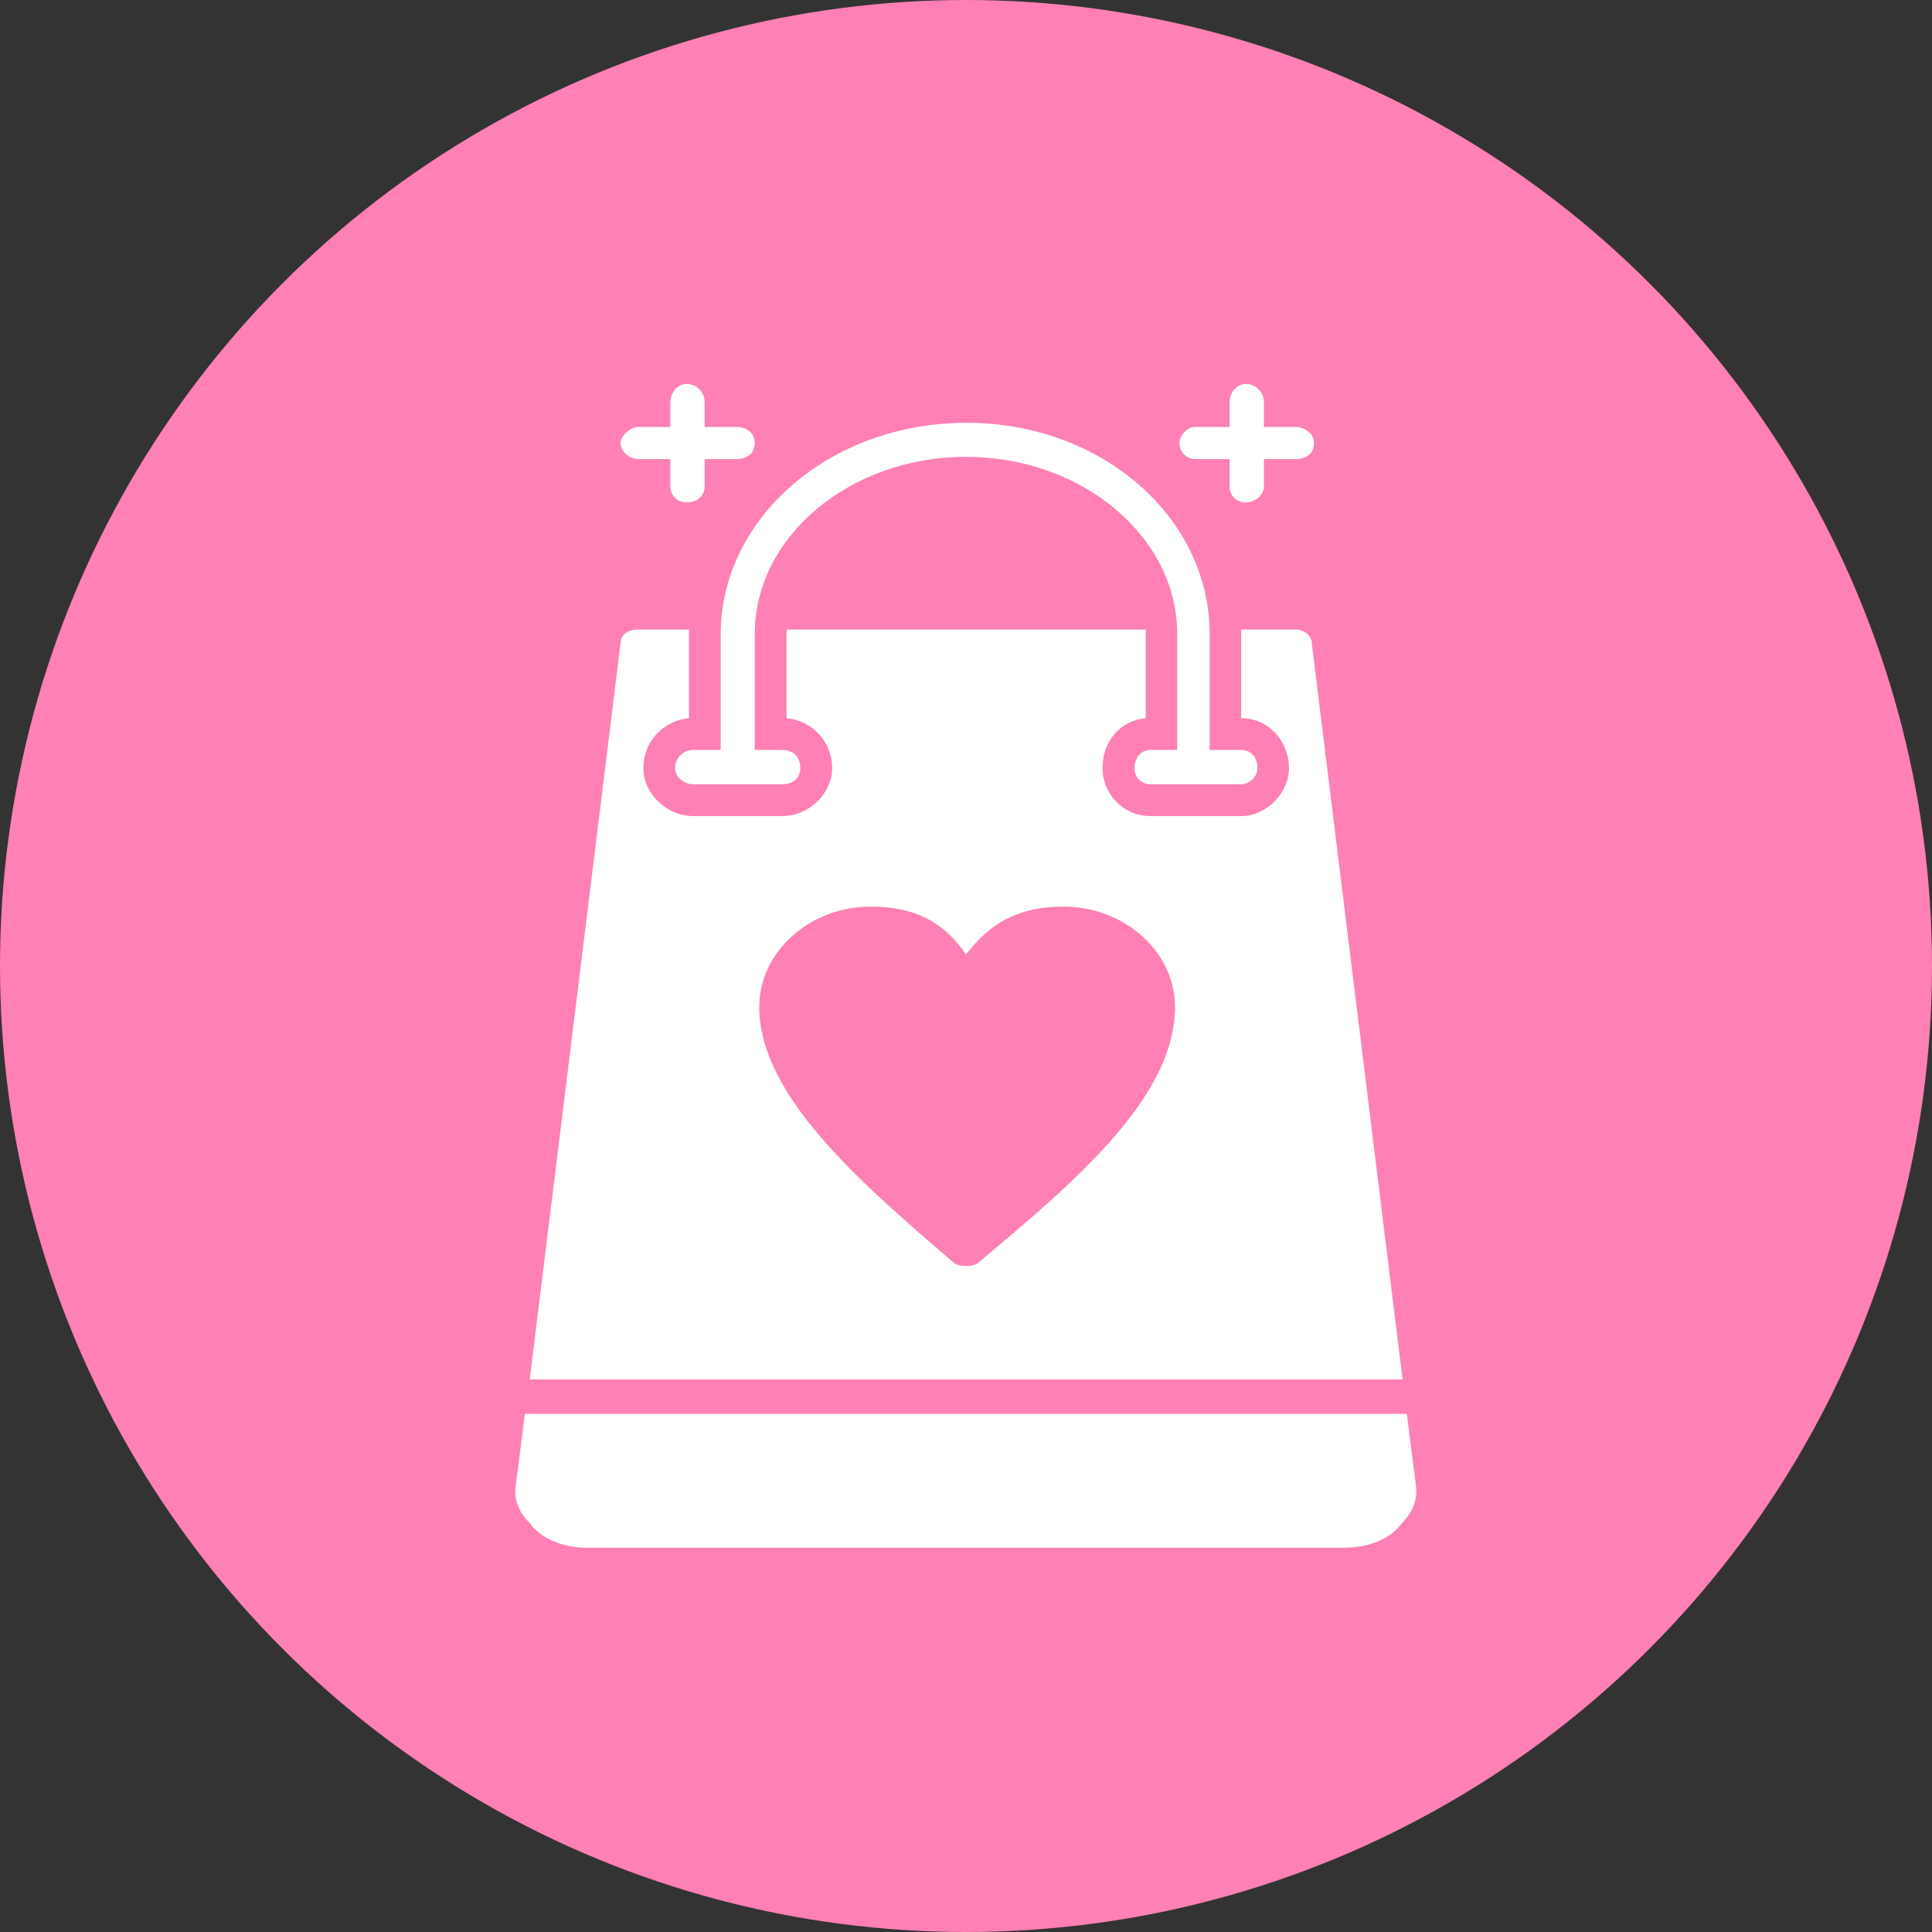
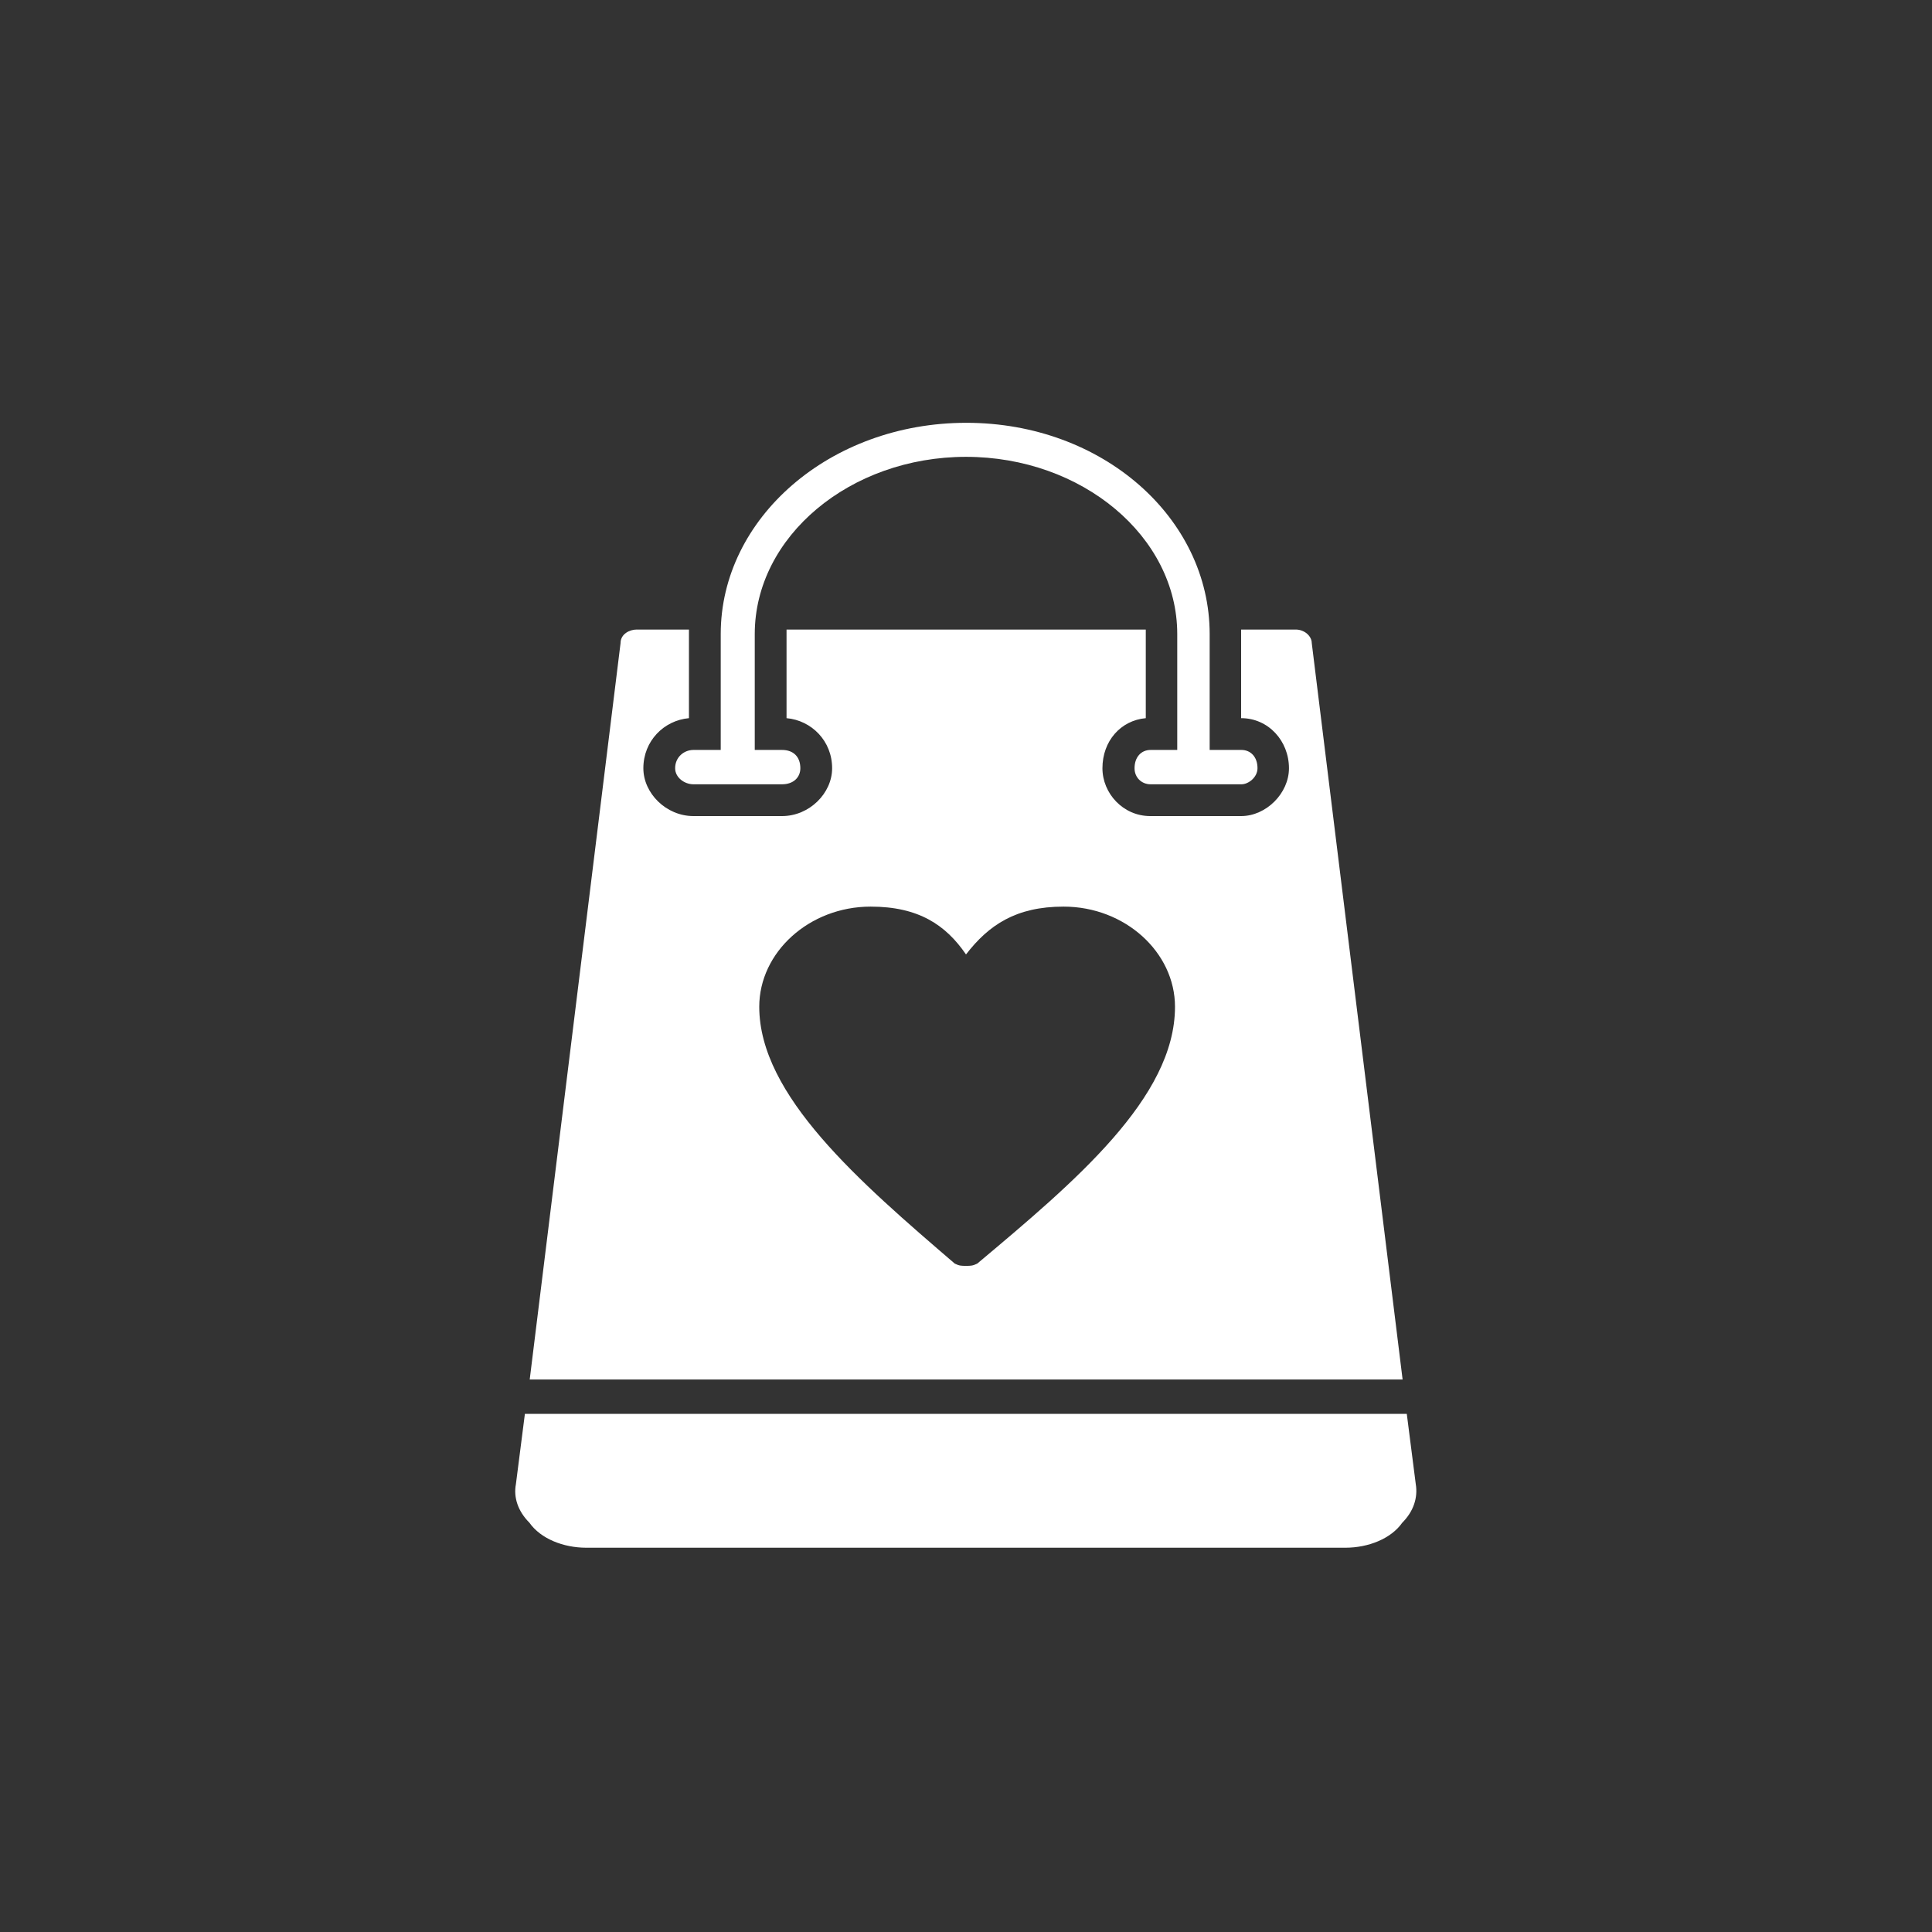
<svg xmlns="http://www.w3.org/2000/svg" id="Camada_2" data-name="Camada 2" viewBox="0 0 60.18 60.18">
  <rect x="0" y="0" width="60.18" height="60.18" fill="#333333" stroke="none" />
  <defs>
    <style>
      .cls-1 {
        fill: #fff;
        fill-rule: evenodd;
      }

      .cls-2 {
        fill: #fe80b4;
      }
    </style>
  </defs>
  <g id="Camada_1-2" data-name="Camada 1">
    <g id="Layer_1">
-       <circle class="cls-2" cx="30.09" cy="30.09" r="30.09" />
      <g>
        <path class="cls-1" d="M41.91,48.21h-23.65c-.71,0-1.42-.28-1.77-.78-.35-.35-.5-.78-.42-1.2l.28-2.19h27.47l.28,2.19c.07.42-.07.85-.42,1.2-.35.5-1.06.78-1.77.78ZM16.5,42.97l2.83-22.94c0-.28.28-.42.5-.42h1.63v2.76c-.78.07-1.42.71-1.42,1.56,0,.78.71,1.49,1.56,1.49h2.76c.85,0,1.56-.71,1.56-1.49,0-.85-.64-1.49-1.42-1.56v-2.76h11.19v2.76c-.78.07-1.35.71-1.35,1.56,0,.78.64,1.49,1.49,1.49h2.83c.78,0,1.49-.71,1.49-1.49,0-.85-.64-1.56-1.49-1.56v-2.76h1.7c.28,0,.5.21.5.42l2.83,22.94h-27.19ZM30.09,39.43c-.14,0-.21,0-.35-.07-2.97-2.55-6.09-5.24-6.09-8,0-1.7,1.56-3.12,3.47-3.12,1.49,0,2.34.57,2.97,1.49.71-.92,1.56-1.49,3.04-1.49,1.91,0,3.47,1.42,3.47,3.12,0,2.83-3.12,5.45-6.16,8-.14.07-.21.07-.35.07Z" />
        <path class="cls-1" d="M36.67,23.36v-3.61c0-3.04-2.97-5.52-6.58-5.52s-6.58,2.48-6.58,5.52v3.61h.85c.35,0,.57.21.57.57,0,.28-.21.5-.57.5h-2.76c-.28,0-.57-.21-.57-.5,0-.35.28-.57.57-.57h.85v-3.61c0-3.61,3.4-6.58,7.65-6.58s7.58,2.97,7.58,6.58v3.61h.99c.28,0,.5.21.5.57,0,.28-.28.5-.5.5h-2.83c-.28,0-.5-.21-.5-.5,0-.35.21-.57.5-.57h.85Z" />
-         <path class="cls-1" d="M38.8,15.65c-.28,0-.5-.21-.5-.5v-2.62c0-.28.21-.57.5-.57.35,0,.57.28.57.57v2.62c0,.28-.28.5-.57.5Z" />
-         <path class="cls-1" d="M40.36,14.3h-3.12c-.28,0-.5-.21-.5-.5,0-.21.21-.5.5-.5h3.12c.28,0,.57.21.57.5,0,.35-.28.5-.57.5Z" />
-         <path class="cls-1" d="M21.38,15.65c-.28,0-.5-.21-.5-.5v-2.62c0-.28.21-.57.5-.57.35,0,.57.28.57.57v2.62c0,.28-.21.5-.57.5Z" />
-         <path class="cls-1" d="M22.94,14.3h-3.04c-.28,0-.57-.21-.57-.5,0-.21.28-.5.57-.5h3.04c.35,0,.57.21.57.5,0,.35-.28.5-.57.5Z" />
      </g>
    </g>
  </g>
</svg>